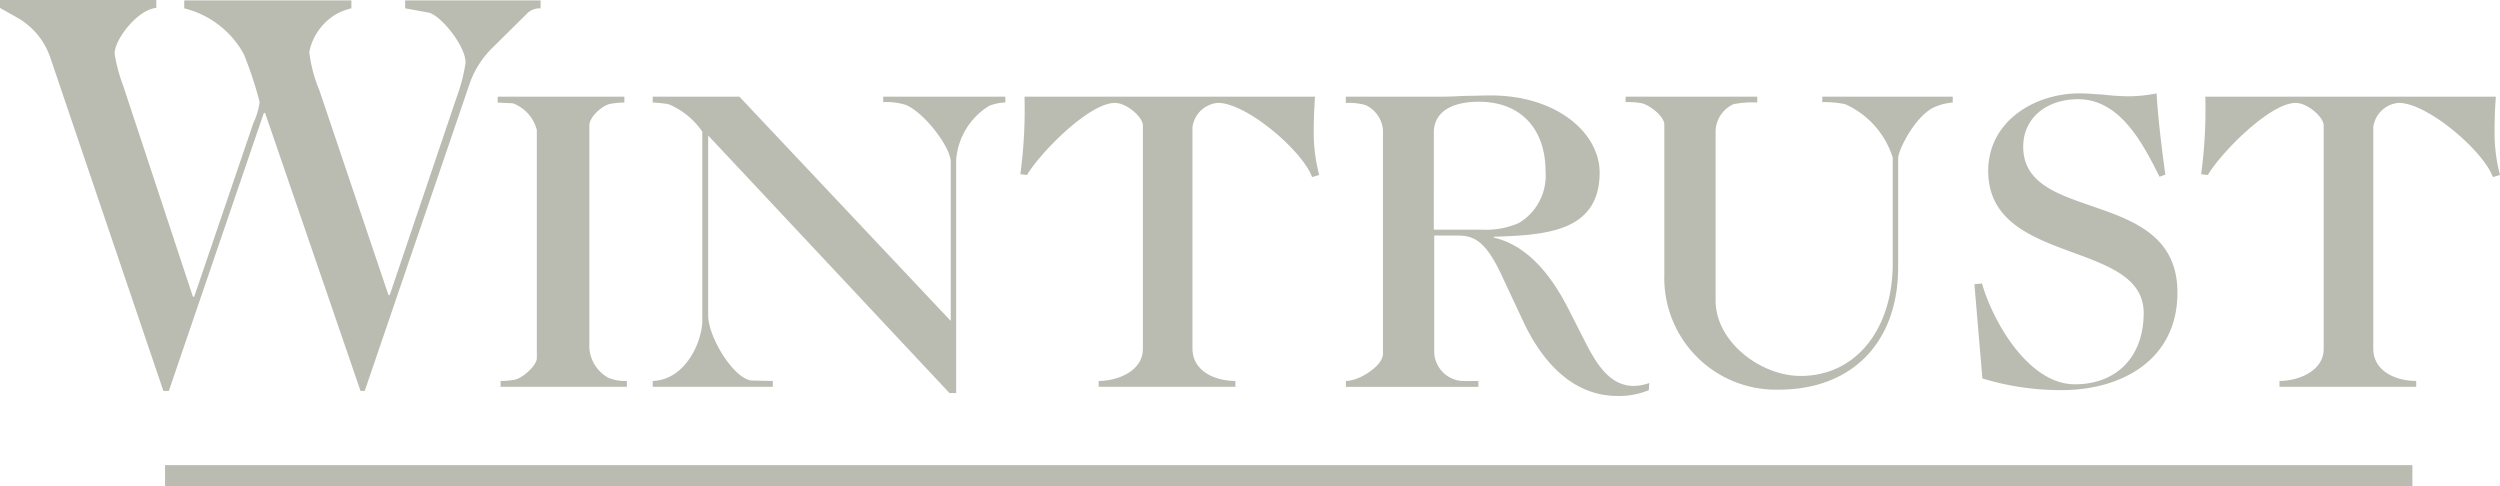
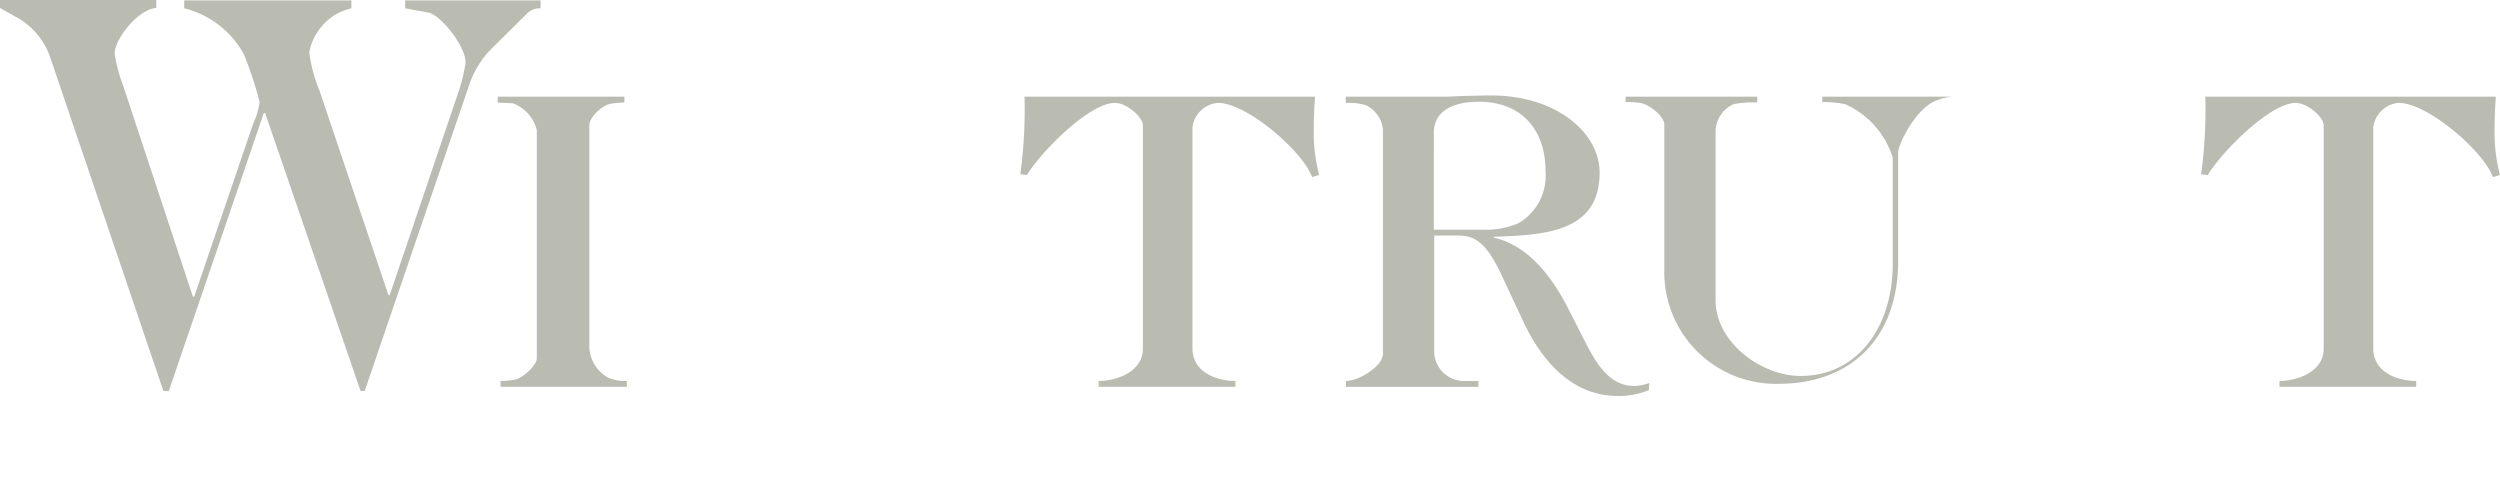
<svg xmlns="http://www.w3.org/2000/svg" width="165.337" height="32.143" viewBox="0 0 165.337 32.143">
  <defs>
    <clipPath id="clip-path">
      <rect id="Rectangle_2232" data-name="Rectangle 2232" width="165.337" height="32.143" fill="#babbb1" />
    </clipPath>
  </defs>
  <g id="Group_11569" data-name="Group 11569" clip-path="url(#clip-path)">
    <path id="Path_2456" data-name="Path 2456" d="M25.691,19.516h.083l4.466-13.2a10.851,10.851,0,0,0,.551-2.178C30.79,3,29.081.937,28.31.827L26.794.551V.028h8.959V.551a1.2,1.2,0,0,0-.827.276L32.5,3.225A6.224,6.224,0,0,0,31.094,5.43L24.12,25.856h-.276L17.532,7.47h-.083L11.164,25.856h-.358L3.335,3.832A4.824,4.824,0,0,0,1.268,1.24L0,.524V0H10.337V.524C9.152.606,7.58,2.564,7.58,3.556a11.05,11.05,0,0,0,.579,2.15l4.6,13.92h.083L16.76,8.132a4.94,4.94,0,0,0,.413-1.378,25.058,25.058,0,0,0-1.047-3.17A6.176,6.176,0,0,0,12.184.551V.028H23.238V.551a4.582,4.582,0,0,0-.8.276,3.753,3.753,0,0,0-1.985,2.619,9.429,9.429,0,0,0,.662,2.508Z" transform="translate(0 0)" fill="#babbb1" />
    <path id="Path_2457" data-name="Path 2457" d="M119.593,42.385V42a5.383,5.383,0,0,0,.937-.083c.469-.083,1.461-.91,1.461-1.433V25.405a2.576,2.576,0,0,0-1.571-1.764c-.331-.028-.744-.028-1.02-.055V23.2h8.38v.386a5.568,5.568,0,0,0-.91.083c-.524.083-1.406.855-1.406,1.433v14.72a2.432,2.432,0,0,0,1.24,1.957,2.82,2.82,0,0,0,1.24.221v.386Z" transform="translate(-86.487 -16.805)" fill="#babbb1" />
-     <path id="Path_2458" data-name="Path 2458" d="M156.6,42.385V42c2.205-.083,3.28-2.646,3.28-4V25.515a5.033,5.033,0,0,0-2.233-1.819,7.987,7.987,0,0,0-1.047-.11V23.2h5.734l13.976,14.83V27.5c0-.91-1.654-3.17-2.949-3.749a4.249,4.249,0,0,0-1.516-.193V23.2h8.077v.386a2.975,2.975,0,0,0-1.075.221,4.6,4.6,0,0,0-2.178,3.556V42.8h-.441l-15.96-17.035V37.644c0,1.516,1.764,4.3,2.922,4.328l1.351.028v.386Z" transform="translate(-113.433 -16.805)" fill="#babbb1" />
    <path id="Path_2459" data-name="Path 2459" d="M264.289,23.2c-.055.744-.083,1.461-.083,2.178a10.944,10.944,0,0,0,.358,3l-.469.138c-.634-1.737-4.328-4.907-6.23-4.907a1.85,1.85,0,0,0-1.681,1.6V39.849c0,1.544,1.544,2.15,2.839,2.15v.386h-9.041V42c1.213,0,2.922-.634,2.922-2.123V25.1c0-.551-1.075-1.489-1.847-1.489-1.709,0-4.934,3.28-5.816,4.769l-.441-.055a31.809,31.809,0,0,0,.276-5.127Z" transform="translate(-177.32 -16.805)" fill="#babbb1" />
    <path id="Path_2460" data-name="Path 2460" d="M342.94,42.389a5.124,5.124,0,0,1-2.067.386c-3.225,0-5.182-2.646-6.257-4.962l-1.406-3c-1.02-2.205-1.792-2.646-2.867-2.646h-1.6v7.773a1.981,1.981,0,0,0,2.04,1.847h.882v.386H322.9v-.386a2.564,2.564,0,0,0,.937-.248c.441-.193,1.516-.855,1.516-1.571V25.16a2.006,2.006,0,0,0-1.158-1.626,4.154,4.154,0,0,0-1.3-.138v-.413h6.23c.579,0,1.13-.028,1.681-.055.579,0,1.13-.028,1.681-.028,4.355,0,7.195,2.481,7.195,5.1,0,3.942-3.611,4.135-7,4.245V32.3c2.481.579,4.025,2.922,4.962,4.769l.965,1.9c.744,1.461,1.626,3.142,3.335,3.142a3.049,3.049,0,0,0,1.02-.193ZM328.716,31.776h3.2a5.369,5.369,0,0,0,2.426-.441,3.645,3.645,0,0,0,1.764-3.418c0-2.729-1.571-4.6-4.41-4.6-1.654,0-2.977.579-2.977,2.04Z" transform="translate(-233.891 -16.588)" fill="#babbb1" />
-     <path id="Path_2461" data-name="Path 2461" d="M398.711,23.2v.386a6.2,6.2,0,0,0-1.571.11,2.013,2.013,0,0,0-1.185,1.764V36.679c0,2.729,2.977,4.989,5.623,4.989,3.694,0,6.092-3.142,6.092-7.415V27.225a5.751,5.751,0,0,0-3.142-3.528,6.747,6.747,0,0,0-1.516-.138V23.2h8.628v.386a3.693,3.693,0,0,0-1.075.248c-1.323.469-2.536,2.867-2.536,3.446v7.195c0,4.907-2.977,8.1-7.911,8.1a7.384,7.384,0,0,1-7.553-7.608V25.047c0-.524-.882-1.24-1.461-1.406a4.836,4.836,0,0,0-1.1-.083V23.2Z" transform="translate(-282.495 -16.805)" fill="#babbb1" />
-     <path id="Path_2462" data-name="Path 2462" d="M473.7,35.025l.5-.055c.744,2.591,3.115,6.671,6.147,6.671,2.729,0,4.548-1.792,4.548-4.714,0-4.879-10.282-3.115-10.282-9.4,0-3.28,3.06-5.127,6.037-5.127.551,0,1.048.055,1.571.083a15.59,15.59,0,0,0,1.571.11,9.425,9.425,0,0,0,1.957-.193c.083,1.571.358,3.8.579,5.375l-.386.138c-1.075-2.15-2.591-5.127-5.375-5.127-2.095,0-3.639,1.24-3.639,3.142,0,5.127,10.2,2.646,10.2,9.648,0,4.41-3.639,6.45-7.663,6.45a17.833,17.833,0,0,1-5.237-.772Z" transform="translate(-343.123 -16.225)" fill="#babbb1" />
+     <path id="Path_2461" data-name="Path 2461" d="M398.711,23.2v.386a6.2,6.2,0,0,0-1.571.11,2.013,2.013,0,0,0-1.185,1.764V36.679c0,2.729,2.977,4.989,5.623,4.989,3.694,0,6.092-3.142,6.092-7.415V27.225a5.751,5.751,0,0,0-3.142-3.528,6.747,6.747,0,0,0-1.516-.138V23.2h8.628a3.693,3.693,0,0,0-1.075.248c-1.323.469-2.536,2.867-2.536,3.446v7.195c0,4.907-2.977,8.1-7.911,8.1a7.384,7.384,0,0,1-7.553-7.608V25.047c0-.524-.882-1.24-1.461-1.406a4.836,4.836,0,0,0-1.1-.083V23.2Z" transform="translate(-282.495 -16.805)" fill="#babbb1" />
    <path id="Path_2463" data-name="Path 2463" d="M547.589,23.2c-.055.744-.083,1.461-.083,2.178a10.939,10.939,0,0,0,.358,3l-.469.138c-.634-1.737-4.328-4.907-6.23-4.907a1.85,1.85,0,0,0-1.682,1.6V39.849c0,1.544,1.544,2.15,2.839,2.15v.386h-9.041V42c1.213,0,2.922-.634,2.922-2.123V25.1c0-.551-1.075-1.489-1.847-1.489-1.709,0-4.934,3.28-5.816,4.769l-.441-.055a31.809,31.809,0,0,0,.276-5.127Z" transform="translate(-382.527 -16.805)" fill="#babbb1" />
-     <rect id="Rectangle_2231" data-name="Rectangle 2231" width="148.627" height="1.381" transform="translate(10.916 30.762)" fill="#babbb1" />
  </g>
</svg>